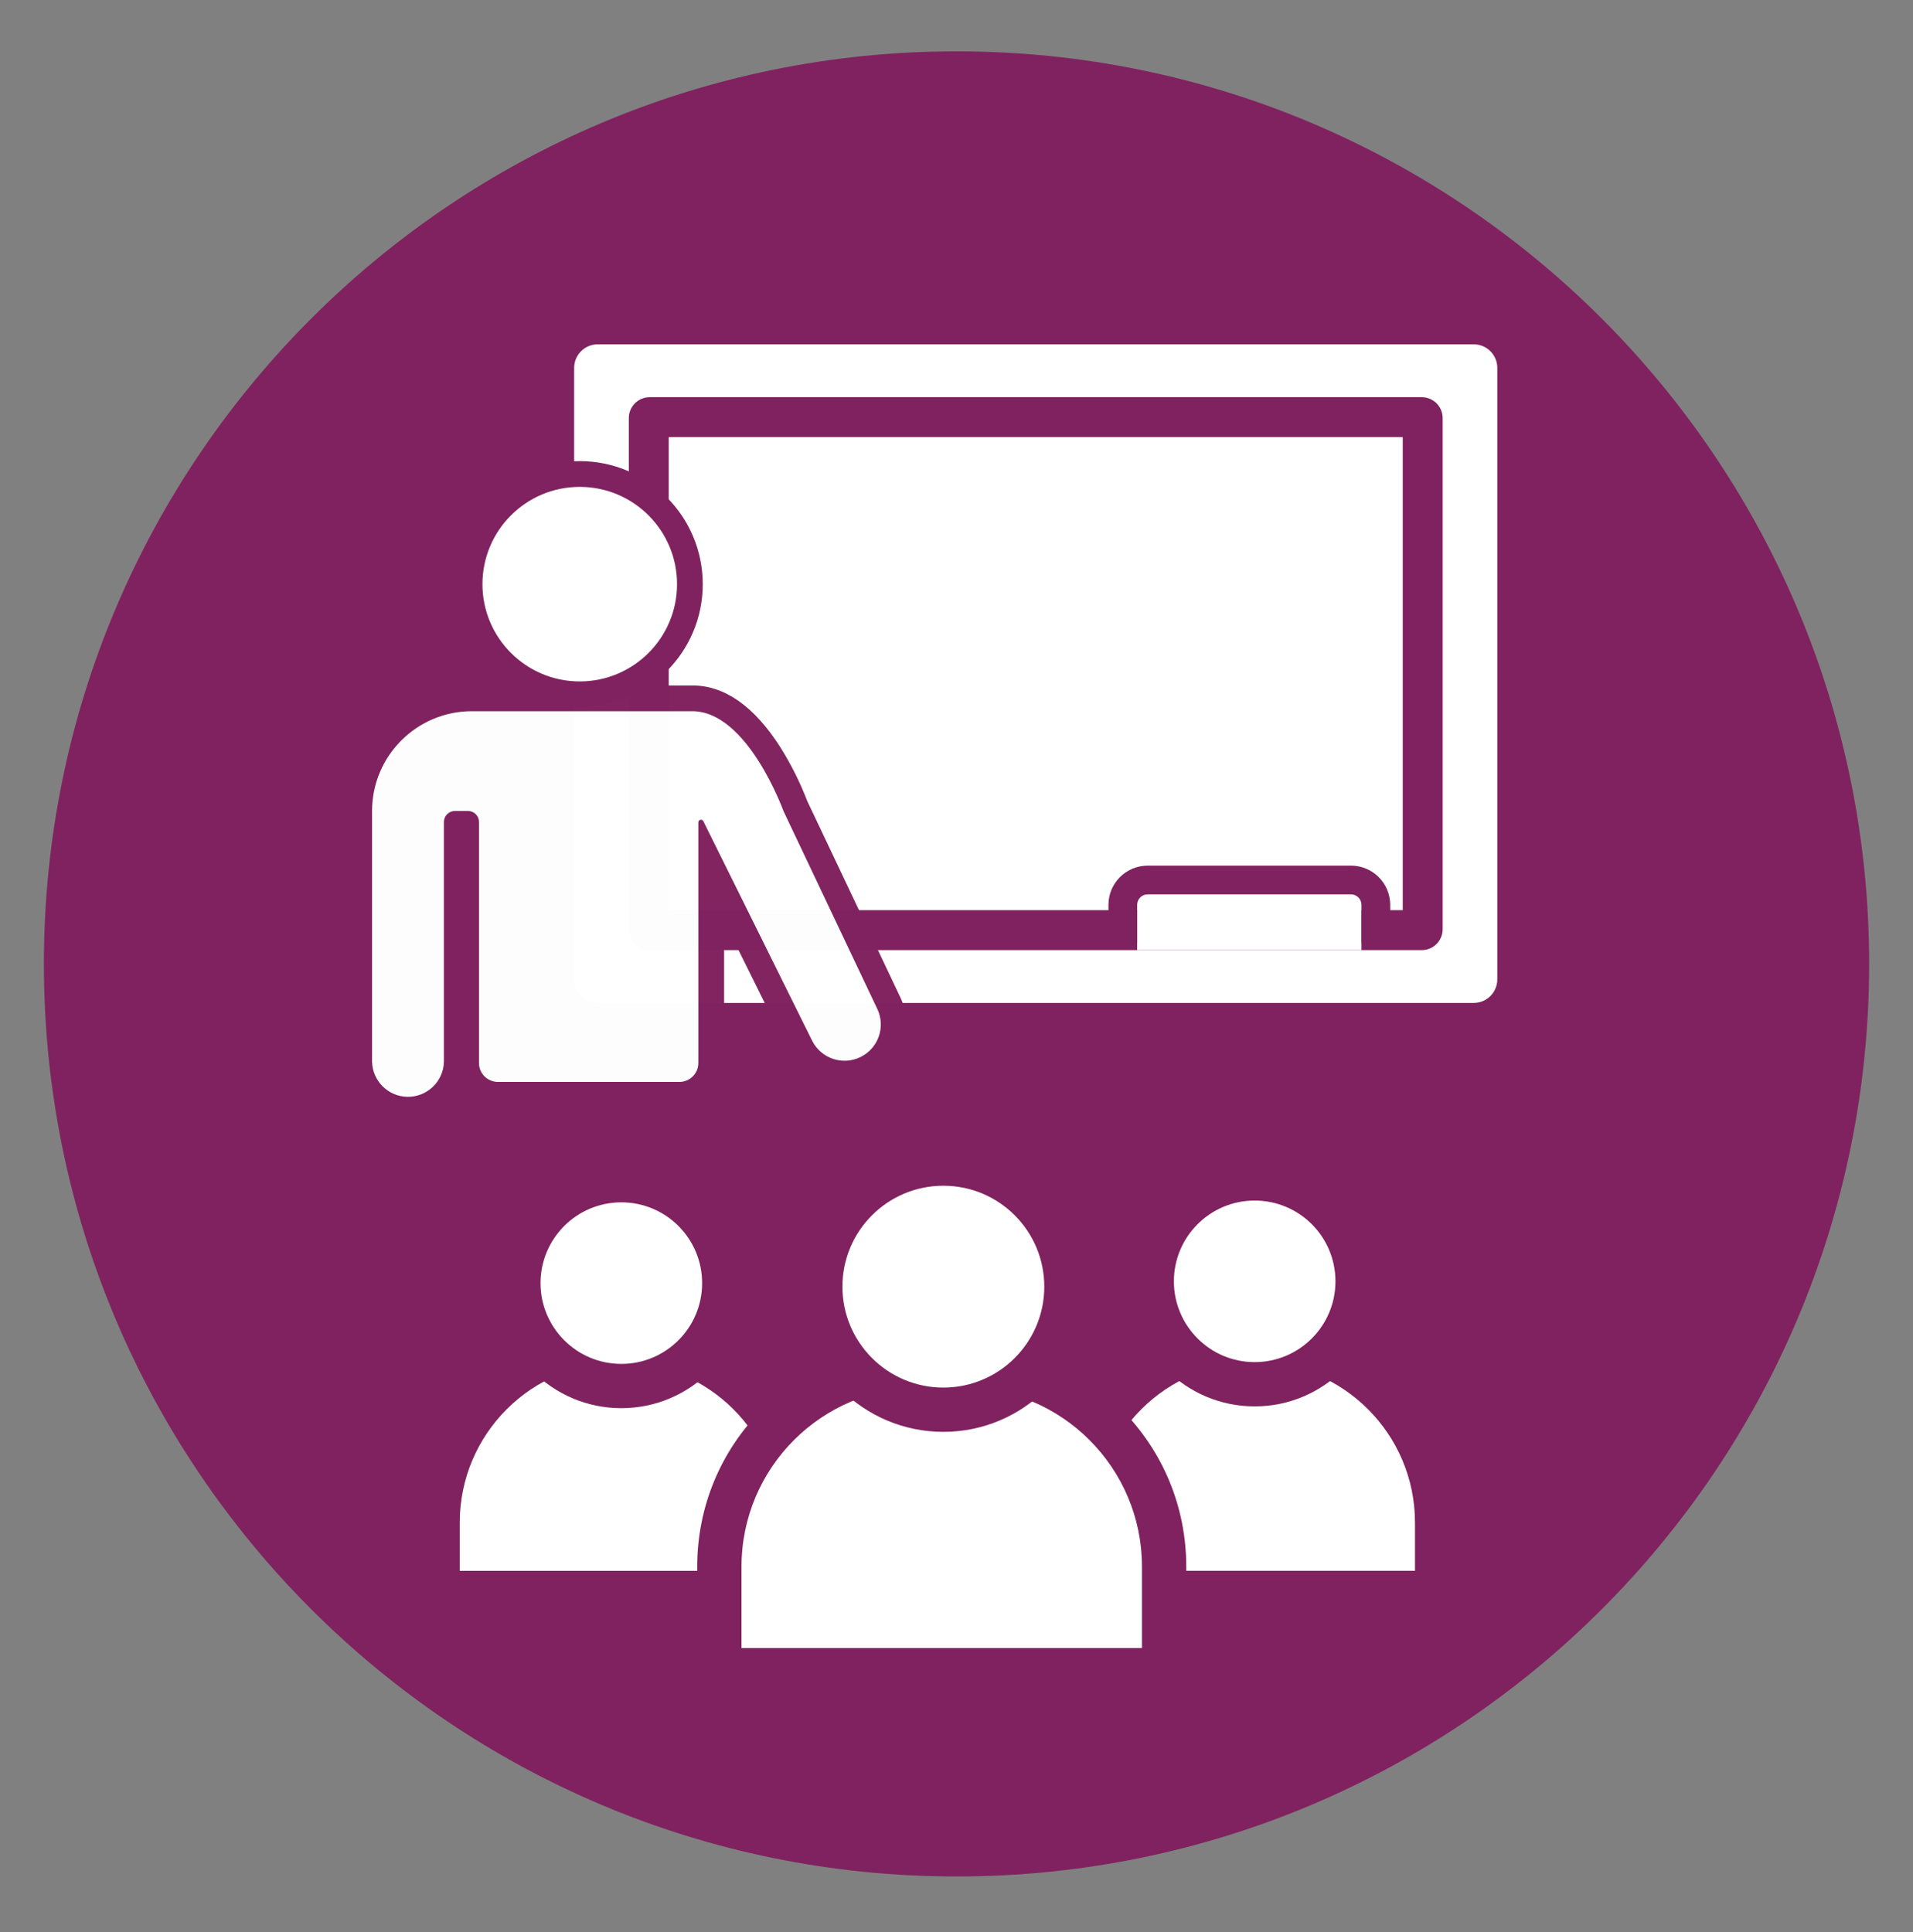
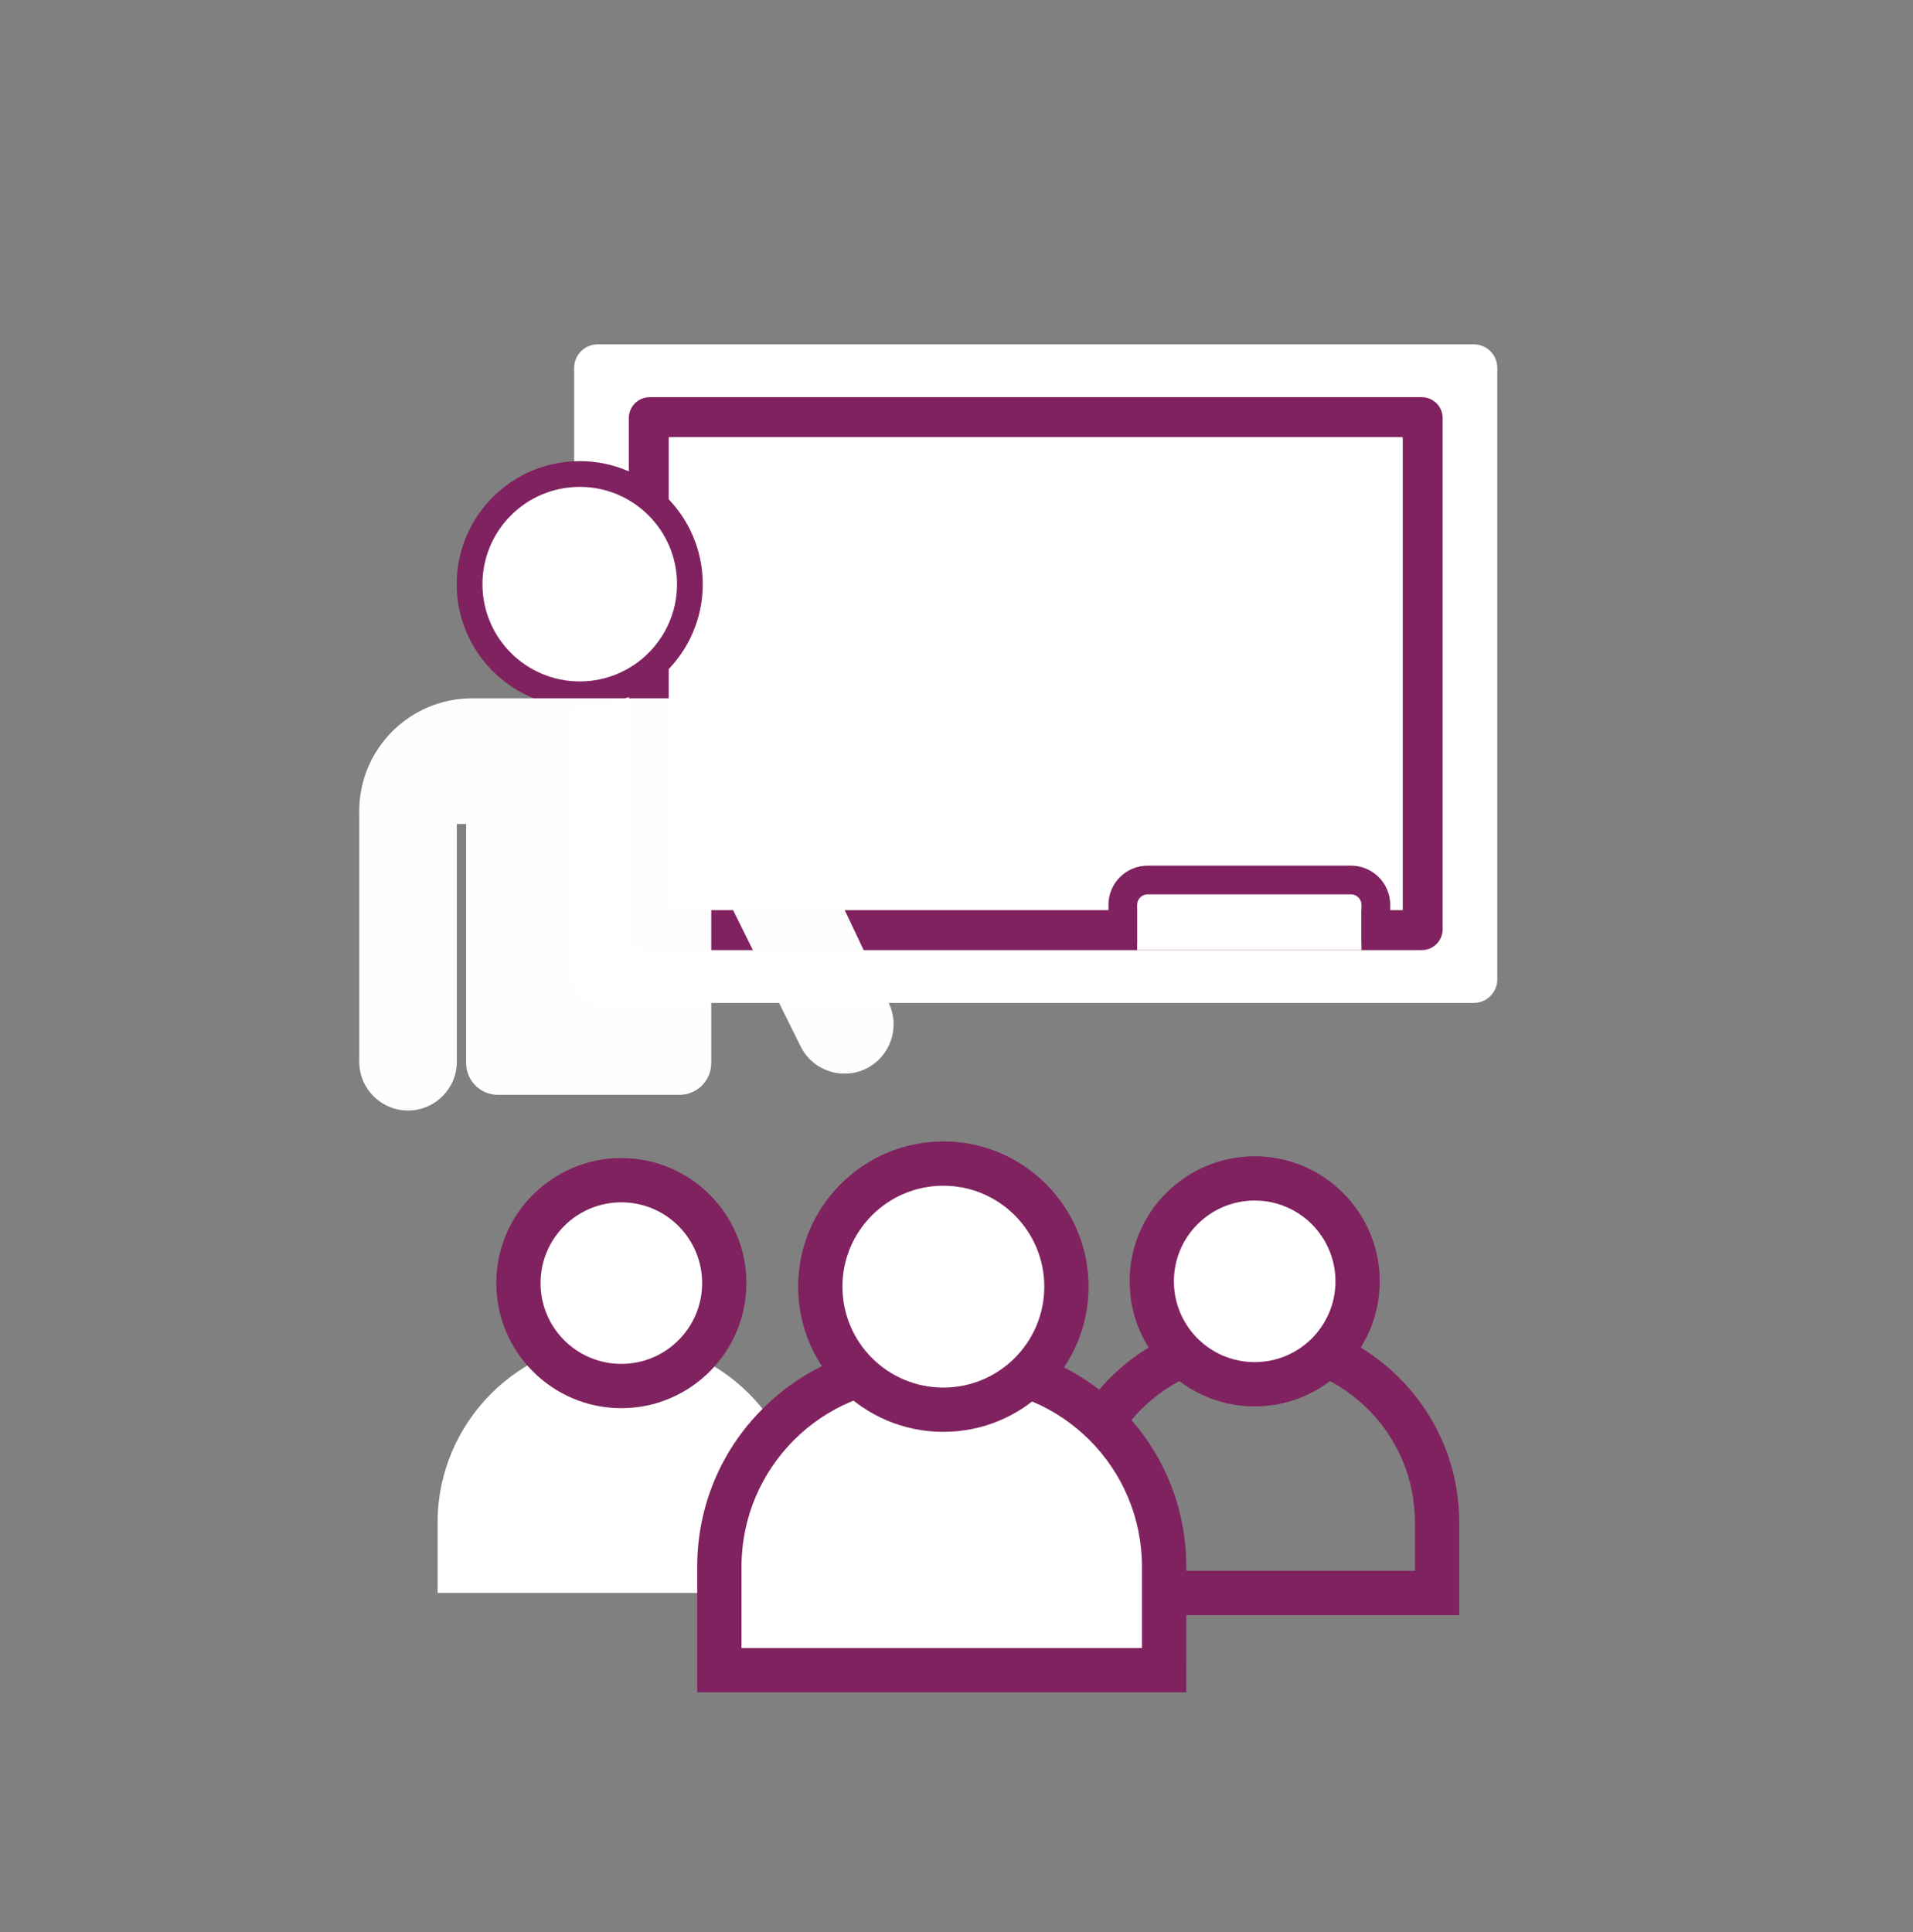
<svg xmlns="http://www.w3.org/2000/svg" width="100" height="101" viewBox="0 0 100 101" fill="none">
  <rect x="0" y="0" width="100" height="101" fill="#808080" stroke="none" />
  <g clip-path="url(#clip0_2002_1887)">
    <g clip-path="url(#clip1_2002_1887)">
-       <path d="M50 98.097C76.348 98.097 97.707 76.738 97.707 50.39C97.707 24.043 76.348 2.684 50 2.684C23.652 2.684 2.294 24.043 2.294 50.39C2.294 76.738 23.652 98.097 50 98.097Z" fill="#80225F" />
      <path d="M31.246 18H77.037C77.719 18 78.27 18.553 78.27 19.233V51.198C78.27 51.88 77.718 52.431 77.037 52.431H31.246C30.565 52.431 30.013 51.879 30.013 51.198V19.233C30.013 18.552 30.565 18 31.246 18Z" fill="white" />
      <path d="M73.698 22.481V47.951H34.585V22.481H73.698ZM74.32 21.134H33.963C33.564 21.134 33.241 21.457 33.241 21.857V48.577C33.241 48.976 33.564 49.299 33.963 49.299H74.32C74.719 49.3 75.043 48.977 75.043 48.578V48.577V21.857C75.043 21.457 74.72 21.134 74.321 21.134H74.32Z" fill="#80225F" stroke="#80225F" stroke-width="0.741" stroke-miterlimit="10" />
      <path d="M30.305 36.295C33.484 36.295 36.062 33.718 36.062 30.538C36.062 27.358 33.484 24.78 30.305 24.78C27.125 24.78 24.547 27.358 24.547 30.538C24.547 33.718 27.125 36.295 30.305 36.295Z" fill="white" />
      <path d="M30.305 25.453C33.113 25.452 35.391 27.729 35.391 30.537C35.392 33.345 33.115 35.623 30.306 35.623C27.498 35.623 25.22 33.347 25.22 30.539V30.538C25.22 27.73 27.496 25.454 30.305 25.453ZM30.305 24.106C26.753 24.106 23.873 26.986 23.873 30.538C23.873 34.09 26.753 36.969 30.305 36.969C33.856 36.969 36.736 34.09 36.736 30.538C36.731 26.988 33.855 24.11 30.305 24.106Z" fill="#80225F" />
      <g opacity="0.99">
        <path d="M21.329 58.056C19.92 58.054 18.78 56.913 18.779 55.505V42.401C18.782 39.147 21.419 36.51 24.674 36.507H36.194C37.636 36.507 38.992 37.49 40.225 39.429C40.763 40.286 41.217 41.194 41.579 42.141L46.469 52.459C47.066 53.731 46.533 55.247 45.273 55.867C44.924 56.039 44.541 56.128 44.152 56.127C43.175 56.13 42.282 55.576 41.85 54.699L37.18 45.278V55.574C37.179 56.492 36.435 57.235 35.518 57.236H26.029C25.111 57.235 24.367 56.492 24.366 55.574V43.074H23.881V55.505C23.878 56.913 22.737 58.054 21.329 58.056Z" fill="white" />
-         <path d="M36.194 37.18C39.077 37.18 40.956 42.401 40.956 42.401L45.861 52.746C46.306 53.685 45.911 54.807 44.977 55.262C44.041 55.718 42.913 55.332 42.451 54.4L36.766 42.93C36.743 42.882 36.696 42.853 36.645 42.854C36.569 42.851 36.507 42.91 36.505 42.985C36.505 42.987 36.505 42.99 36.505 42.992V55.571C36.505 56.118 36.062 56.56 35.516 56.56H26.029C25.482 56.561 25.039 56.118 25.038 55.572V55.571V42.969C25.039 42.654 24.783 42.397 24.467 42.396H24.466H23.778C23.462 42.396 23.206 42.653 23.206 42.968V42.969V55.505C23.181 56.543 22.319 57.363 21.282 57.338C20.28 57.314 19.474 56.507 19.449 55.505V42.401C19.449 39.518 21.786 37.18 24.67 37.18H24.671H36.194ZM36.194 35.834H24.673C21.048 35.838 18.109 38.776 18.106 42.401V55.505C18.106 57.286 19.548 58.73 21.328 58.73C22.527 58.73 23.628 58.064 24.184 57.002C24.627 57.572 25.307 57.906 26.03 57.906H35.517C36.806 57.905 37.851 56.859 37.852 55.57V48.148L41.245 54.997C42.057 56.593 44.009 57.227 45.605 56.414C47.156 55.624 47.806 53.75 47.078 52.169L42.199 41.878C41.822 40.898 41.351 39.956 40.793 39.067C39.427 36.922 37.876 35.834 36.194 35.834Z" fill="#80225F" />
      </g>
      <path d="M59.932 47.125H70.677C70.949 47.125 71.169 47.345 71.169 47.618V49.668H59.444V47.618C59.444 47.346 59.662 47.127 59.932 47.125Z" fill="white" />
-       <path d="M59.444 47.304C59.444 47 59.69 46.755 59.993 46.754H70.62C70.924 46.755 71.169 47 71.17 47.304V49.296H72.672V47.304C72.671 46.171 71.754 45.253 70.621 45.253H59.993C58.861 45.254 57.944 46.171 57.943 47.304V49.296H59.444V47.304H59.444Z" fill="#80225F" />
-       <path d="M56.05 83.276V79.598C56.05 74.339 60.329 70.061 65.587 70.061C70.845 70.061 75.124 74.34 75.124 79.598V83.276H56.05Z" fill="white" />
+       <path d="M59.444 47.304C59.444 47 59.69 46.755 59.993 46.754H70.62C70.924 46.755 71.169 47 71.17 47.304V49.296H72.672V47.304C72.671 46.171 71.754 45.253 70.621 45.253H59.993C58.861 45.254 57.944 46.171 57.943 47.304V49.296H59.444H59.444Z" fill="#80225F" />
      <path d="M65.587 71.218C70.214 71.218 73.967 74.969 73.967 79.598V82.118H73.965H57.207V79.598C57.207 74.971 60.958 71.218 65.587 71.218ZM65.587 68.904C62.731 68.904 60.044 70.016 58.024 72.037C56.005 74.057 54.892 76.743 54.892 79.599V82.119V84.434H57.206H73.965H76.28L76.281 82.119V79.599C76.281 76.743 75.168 74.056 73.148 72.036C71.129 70.016 68.444 68.904 65.587 68.904Z" fill="#80225F" />
      <path d="M65.587 72.366C68.559 72.366 70.968 69.957 70.968 66.985C70.968 64.013 68.559 61.605 65.587 61.605C62.615 61.605 60.206 64.013 60.206 66.985C60.206 69.957 62.615 72.366 65.587 72.366Z" fill="white" />
      <path d="M65.587 62.762C67.919 62.762 69.81 64.653 69.81 66.985C69.81 69.317 67.919 71.208 65.587 71.208C63.255 71.208 61.364 69.317 61.364 66.985C61.364 64.653 63.255 62.762 65.587 62.762ZM65.587 60.447C61.981 60.447 59.049 63.38 59.049 66.985C59.049 70.59 61.982 73.523 65.587 73.523C69.193 73.523 72.125 70.59 72.125 66.985C72.125 63.38 69.193 60.447 65.587 60.447Z" fill="#80225F" />
      <path d="M22.876 83.276V79.598C22.876 74.339 27.155 70.061 32.413 70.061C37.671 70.061 41.95 74.34 41.95 79.598V83.276H22.876Z" fill="white" />
-       <path d="M32.413 71.219C37.04 71.219 40.793 74.969 40.793 79.598V82.119H40.791H24.033V79.598C24.033 74.971 27.784 71.219 32.413 71.219ZM32.413 68.904C29.556 68.904 26.87 70.017 24.85 72.037C22.831 74.058 21.718 76.743 21.718 79.599V82.12V84.434H24.032H40.791H43.106L43.107 82.12V79.599C43.107 76.743 41.994 74.057 39.974 72.036C37.955 70.016 35.269 68.904 32.413 68.904Z" fill="#80225F" />
      <path d="M32.48 72.458C35.451 72.458 37.86 70.049 37.86 67.078C37.86 64.106 35.451 61.697 32.48 61.697C29.508 61.697 27.099 64.106 27.099 67.078C27.099 70.049 29.508 72.458 32.48 72.458Z" fill="white" />
      <path d="M32.48 62.855C34.812 62.855 36.703 64.745 36.703 67.078C36.703 69.41 34.812 71.301 32.48 71.301C30.147 71.301 28.256 69.41 28.256 67.078C28.256 64.745 30.147 62.855 32.48 62.855ZM32.48 60.54C28.874 60.54 25.942 63.473 25.942 67.078C25.942 70.682 28.875 73.616 32.48 73.616C36.084 73.616 39.018 70.682 39.018 67.078C39.018 63.473 36.085 60.54 32.48 60.54Z" fill="#80225F" />
      <path d="M37.604 87.312V81.905C37.604 76.103 42.325 71.381 48.128 71.381H50.329C56.132 71.381 60.853 76.103 60.853 81.905V87.312H37.604Z" fill="white" />
      <path d="M50.329 72.539C55.503 72.539 59.695 76.731 59.695 81.905V86.154H59.694H38.761V81.905C38.761 76.731 42.954 72.539 48.128 72.539H50.329ZM50.329 70.224H48.128C45.007 70.224 42.073 71.439 39.868 73.645C37.661 75.852 36.446 78.785 36.446 81.905V86.154V88.469H38.761H59.694H62.009L62.011 86.154V81.905C62.011 78.785 60.796 75.851 58.59 73.645C56.383 71.439 53.449 70.224 50.329 70.224Z" fill="#80225F" />
      <path d="M49.313 73.696C45.766 73.696 42.88 70.81 42.88 67.263C42.88 63.716 45.766 60.83 49.313 60.83C52.86 60.83 55.746 63.716 55.746 67.263C55.746 70.81 52.86 73.696 49.313 73.696Z" fill="white" />
      <path d="M49.313 61.987C52.227 61.987 54.589 64.349 54.589 67.263C54.589 70.177 52.227 72.539 49.313 72.539C46.399 72.539 44.037 70.177 44.037 67.263C44.037 64.349 46.399 61.987 49.313 61.987ZM49.313 59.672C45.128 59.672 41.722 63.078 41.722 67.263C41.722 71.448 45.128 74.854 49.313 74.854C53.498 74.854 56.904 71.448 56.904 67.263C56.904 63.078 53.498 59.672 49.313 59.672Z" fill="#80225F" />
    </g>
  </g>
  <defs>
    <clipPath id="clip0_2002_1887">
      <rect width="100" height="100" fill="white" transform="translate(0 0.39)" />
    </clipPath>
    <clipPath id="clip1_2002_1887">
      <rect width="100" height="100" fill="white" transform="translate(0 0.39)" />
    </clipPath>
  </defs>
</svg>